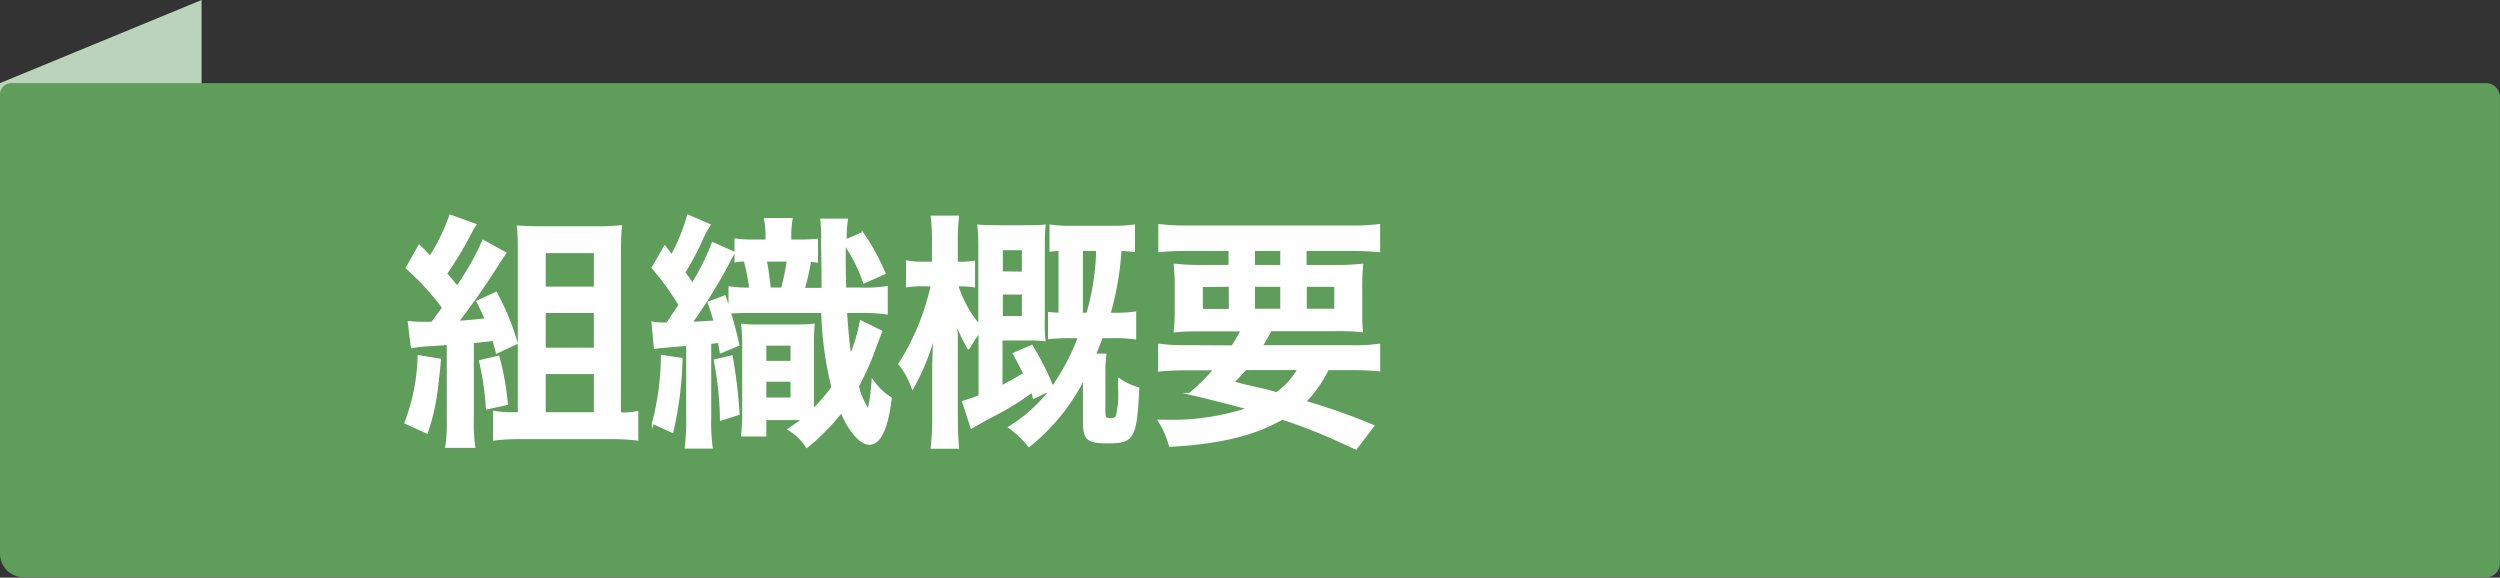
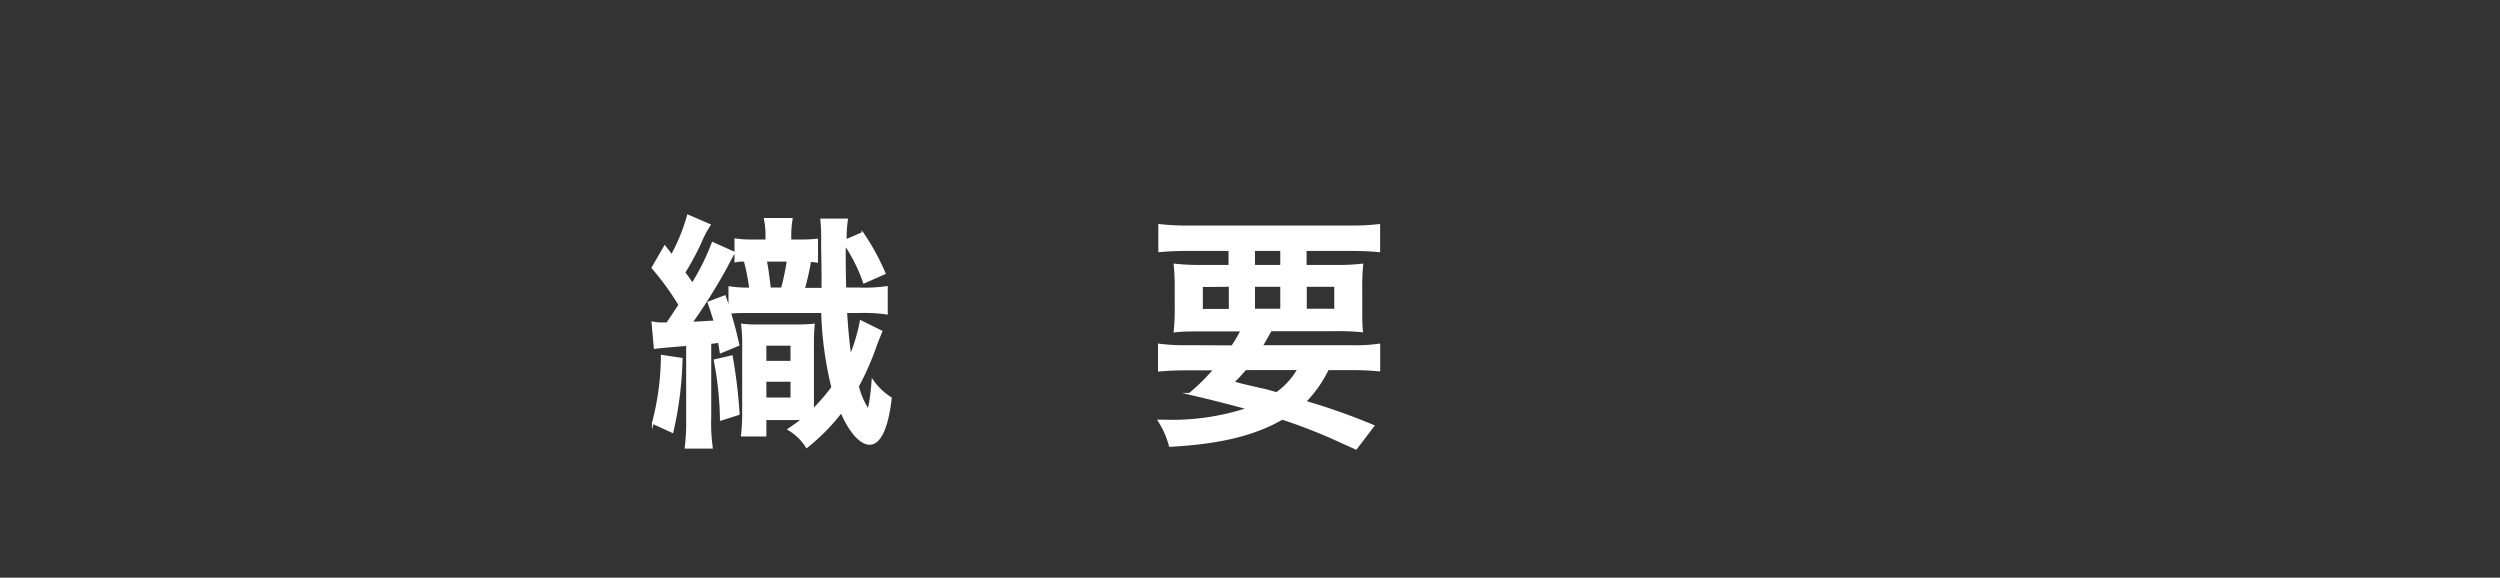
<svg xmlns="http://www.w3.org/2000/svg" id="レイヤー_1" data-name="レイヤー 1" viewBox="0 0 361.01 83.42">
  <rect x="0" y="0" width="361.01" height="83.42" fill="#333333" stroke="none" />
  <defs>
    <style>.cls-1{fill:#bbd3bb;}.cls-2{fill:#5e9d5a;}.cls-3{fill:#fff;stroke:#fff;stroke-miterlimit:10;stroke-width:0.25px;}</style>
  </defs>
-   <path class="cls-1" d="M29.11,71.46,6.18,80.88A4.47,4.47,0,0,1,0,76.74V12L29.11,0Z" />
-   <path class="cls-2" d="M1.65,12H359a2,2,0,0,1,2,2V81.37a2,2,0,0,1-2,2H3.44A3.44,3.44,0,0,1,0,80V13.61A1.65,1.65,0,0,1,1.65,12Z" />
-   <path class="cls-3" d="M63.56,51.91c-.51,5.47-.83,7.35-1.91,10.58l-3.13-1.43a28.48,28.48,0,0,0,1.91-9.65ZM59,46.48a17.35,17.35,0,0,0,2.34.11h1c.86-1.08.93-1.19,1.62-2.16A37.05,37.05,0,0,0,58.7,38.7l1.83-3.24c.8.76,1,1,1.59,1.59A28,28,0,0,0,65,31.11l3.67,1.33A9.2,9.2,0,0,0,68,33.59a53.31,53.31,0,0,1-3.57,5.94c.72.76.87,1,1.59,1.84a37.63,37.63,0,0,0,3.74-6.63L73,36.54c-.29.4-.47.69-1,1.48a102.51,102.51,0,0,1-5.87,8.42c1.37-.07,1.84-.11,4-.36-.44-1-.65-1.44-1.23-2.56l2.74-1.25a35.65,35.65,0,0,1,3,7.3l-2.92,1.37c-.22-.9-.29-1.15-.5-1.84-.87.11-1.84.22-2.92.33V60.69a22.47,22.47,0,0,0,.22,3.86H64.42a23,23,0,0,0,.22-3.86v-11c-.94.07-1.8.14-2.59.18a20.29,20.29,0,0,0-2.6.28Zm13,5a41.51,41.51,0,0,1,1.22,6.88L70.29,59a41.27,41.27,0,0,0-1-6.88Zm17.82,8.21a10.3,10.3,0,0,0,2.23-.21V63.5a29.52,29.52,0,0,0-3.71-.21H75a27.71,27.71,0,0,0-3.68.21V59.44a13,13,0,0,0,2.52.21H74.9V36.36c0-1.37,0-2.41-.15-3.67,1.15.07,2.13.11,3.64.11h7.52a33.79,33.79,0,0,0,3.78-.15c-.11,1.23-.14,2.2-.14,4v23ZM78.68,41.51h7.2V36.43h-7.2Zm0,8.82h7.2V45.07h-7.2Zm0,9.32h7.2V53.89h-7.2Z" />
  <path class="cls-3" d="M108.88,45.07c-1.55,0-2.7,0-3.45.11.61,2,.79,2.77,1.22,4.64l-2.59,1.08-.25-1.51-1.23.15V60.26a26.08,26.08,0,0,0,.22,4.39H99a31.74,31.74,0,0,0,.21-4.39V49.82c-3.92.33-3.92.33-4.67.44l-.33-3.71a6.62,6.62,0,0,0,1.51.14h.61c.83-1.22,1.41-2.12,1.77-2.66a38.56,38.56,0,0,0-3.89-5.36L96,35.57l1,1.3a27.57,27.57,0,0,0,2.34-5.76l3.16,1.37a15.42,15.42,0,0,0-1.4,2.69,41.59,41.59,0,0,1-2.27,4.18c.65.86.72,1,1.15,1.62a33.43,33.43,0,0,0,2.92-5.9l3.13,1.4c-.36.61-.57,1-1.15,2.12a82.29,82.29,0,0,1-5,8c1.69-.07,2-.11,3.31-.18-.32-1-.43-1.44-.9-2.74l2.38-.9c.32.9.43,1.23.65,1.91V41.47a17.06,17.06,0,0,0,3,.18,32.55,32.55,0,0,0-.79-4c-.62,0-.76,0-1.34.11V34.56a14.92,14.92,0,0,0,2.34.15h2.13v-.18a12.44,12.44,0,0,0-.22-2.92h3.89a15.22,15.22,0,0,0-.18,3.1h1.33a21.16,21.16,0,0,0,2.52-.11v3.2c-.43-.07-.58-.07-1-.11a36.43,36.43,0,0,1-.9,4h2.66c0-3.06,0-3.06-.07-6.51a24,24,0,0,0-.11-3.49h3.74a17.82,17.82,0,0,0-.18,3l2.42-1.05a33.2,33.2,0,0,1,3.2,5.84l-3,1.33A23.17,23.17,0,0,0,122,35.28c0,2.49,0,4,.07,6.37h2a21.92,21.92,0,0,0,4-.21v3.85a23.48,23.48,0,0,0-4-.22h-1.87c.14,2.41.36,4.68.61,6.3a25.8,25.8,0,0,0,1.48-5l3,1.48c-.25.61-.36.89-.79,2a40.39,40.39,0,0,1-2.6,5.94,11.56,11.56,0,0,0,1.41,3.31c.21,0,.5-1.73.68-4.17a9.09,9.09,0,0,0,2.66,2.55c-.5,4.36-1.58,6.62-3.09,6.62-1.3,0-2.88-1.8-4.07-4.6a29.68,29.68,0,0,1-5,5.07A7.6,7.6,0,0,0,113.85,62c1-.68,1.33-.9,2.05-1.47h-5.36v2.37h-3.42a25.53,25.53,0,0,0,.18-3.17V50.08a24.41,24.41,0,0,0-.15-3.21,17.56,17.56,0,0,0,2.34.11h5.69a23.28,23.28,0,0,0,2.34-.11,31.09,31.09,0,0,0-.11,3.21v9.07a29.8,29.8,0,0,0,2.77-3.21,51.46,51.46,0,0,1-1.47-10.87ZM98.44,51.8a52,52,0,0,1-1.33,10.59l-2.84-1.3a38.73,38.73,0,0,0,1.29-9.72Zm7.24-.36a74.64,74.64,0,0,1,1,8.36l-2.59.82a48.05,48.05,0,0,0-.9-8.6Zm4.86.8h3.74V49.79h-3.74Zm0,5.29h3.74V55h-3.74Zm2.37-15.88a34.19,34.19,0,0,0,.83-4h-3.13c.21,1.08.21,1.08.58,4Z" />
-   <path class="cls-3" d="M149.27,57.46c-.11-.4-.14-.54-.25-.87a43.79,43.79,0,0,1-5.69,3.49c-1.87,1-2.05,1.12-3.06,1.69L139.05,58a23.65,23.65,0,0,0,2.38-.83V48c-.36.43-.54.72-.65.87-.72,1.15-.72,1.15-.94,1.47a24.68,24.68,0,0,1-1.73-3.63c0,.72,0,.72.08,1.69,0,.39,0,1.65,0,2.73v9.15c0,1.72.07,3.2.18,4.39h-3.85a39.87,39.87,0,0,0,.22-4.39V52.6l.07-1.91a12.59,12.59,0,0,1,.07-1.26c0-.4,0-.61.07-1.15a33.9,33.9,0,0,1-3.17,7.81,11.64,11.64,0,0,0-1.94-3.53,34.43,34.43,0,0,0,4.68-11.34h-1.19a13.22,13.22,0,0,0-2.37.15V37.73a10.61,10.61,0,0,0,2.37.18h1.37V35a26.63,26.63,0,0,0-.18-3.74h3.85a27.41,27.41,0,0,0-.18,3.71v2.95h.33a13.73,13.73,0,0,0,2.16-.14v3.6a11.92,11.92,0,0,0-2.09-.15h-.33a16.59,16.59,0,0,0,3.14,5.72V36a28.67,28.67,0,0,0-.15-3.45c.72.07,1.69.1,2.88.1h3.89c1.22,0,2.09,0,2.84-.1-.07.75-.11,1.8-.11,3.31V46.15a19.33,19.33,0,0,0,.11,3,17.35,17.35,0,0,0-2.34-.11h-3.88v6.73c1.22-.64,2.08-1.11,3.23-1.83-.54-1.08-.75-1.55-1.51-2.88L149,49.93a39.26,39.26,0,0,1,3,5.94,33.36,33.36,0,0,0,3.78-7.16h-1.08a27.05,27.05,0,0,0-3.24.14V45.18c.62.07.87.07,1.52.11V36.11a12.47,12.47,0,0,0-1.3.11V32.55a19.75,19.75,0,0,0,3.13.18h5.76a22.13,22.13,0,0,0,3.2-.18v3.7c-.82-.07-1.18-.1-1.94-.14a43.53,43.53,0,0,1-1.58,9.18h.39a21.62,21.62,0,0,0,3.31-.18v3.78a21.79,21.79,0,0,0-3.45-.18h-1.37c-.43,1.11-.57,1.47-1,2.48h1.52a14,14,0,0,0-.15,2.23v6.09c0,.75.15,1,.76,1s.83-.14,1-.43a13.42,13.42,0,0,0,.32-4V54.72a9,9,0,0,0,2.81,1.33c-.18,4.18-.43,5.8-1,6.73S162,63.9,159.89,63.9c-2.84,0-3.38-.47-3.38-3V54.68a29.45,29.45,0,0,1-7.92,9.76,14.8,14.8,0,0,0-2.88-2.74,22.45,22.45,0,0,0,6-5.4Zm-1.58-18.11V36h-3v3.31Zm-3,6.41h3V42.41h-3ZM157,45.29a35.37,35.37,0,0,0,1.41-9.18h-2.16v9.18Z" />
  <path class="cls-3" d="M177.93,50a19.31,19.31,0,0,0,1.33-2.27h-5.47c-1.87,0-3.06,0-4.18.15a30,30,0,0,0,.15-3.5V41.87a33.22,33.22,0,0,0-.15-3.67,32.37,32.37,0,0,0,4,.18h3.92V36.11h-6c-1.69,0-3,.07-4.14.18V32.48a34.72,34.72,0,0,0,4.43.21h22.89a33.35,33.35,0,0,0,4.46-.21v3.81c-1.15-.11-2.44-.18-4.17-.18h-6.45v2.27h4.18a30.26,30.26,0,0,0,4-.18,31.74,31.74,0,0,0-.14,3.67v2.45c0,1.8,0,2.62.11,3.53a34.84,34.84,0,0,0-4.07-.15h-9.11c-.76,1.33-.86,1.55-1.3,2.27H195a23.83,23.83,0,0,0,4.18-.22V53.5c-1.19-.11-2.41-.18-4.18-.18h-3.24A17.75,17.75,0,0,1,188.48,58a91.69,91.69,0,0,1,9.86,3.49l-2.52,3.31-2.09-.94a75.56,75.56,0,0,0-8.57-3.38C181,62.85,176.09,64,168.93,64.4a12.75,12.75,0,0,0-1.62-3.67h.79A35,35,0,0,0,180.2,59c-4.18-1.12-4.79-1.26-8.43-2.13a27.72,27.72,0,0,0,3.57-3.52h-3.85c-1.77,0-3,.07-4.14.18V49.75a27.56,27.56,0,0,0,4.14.22Zm-4.36-8.68v3.42h4V41.29Zm6.27,12a24.28,24.28,0,0,1-1.73,1.87c1.26.36,1.26.36,4.07,1,.39.07.9.21,2.16.57a10.71,10.71,0,0,0,3.13-3.45Zm1.26-14.94H185V36.11H181.1Zm0,6.33H185V41.29H181.1Zm7.48,0h4.22V41.29h-4.22Z" />
</svg>